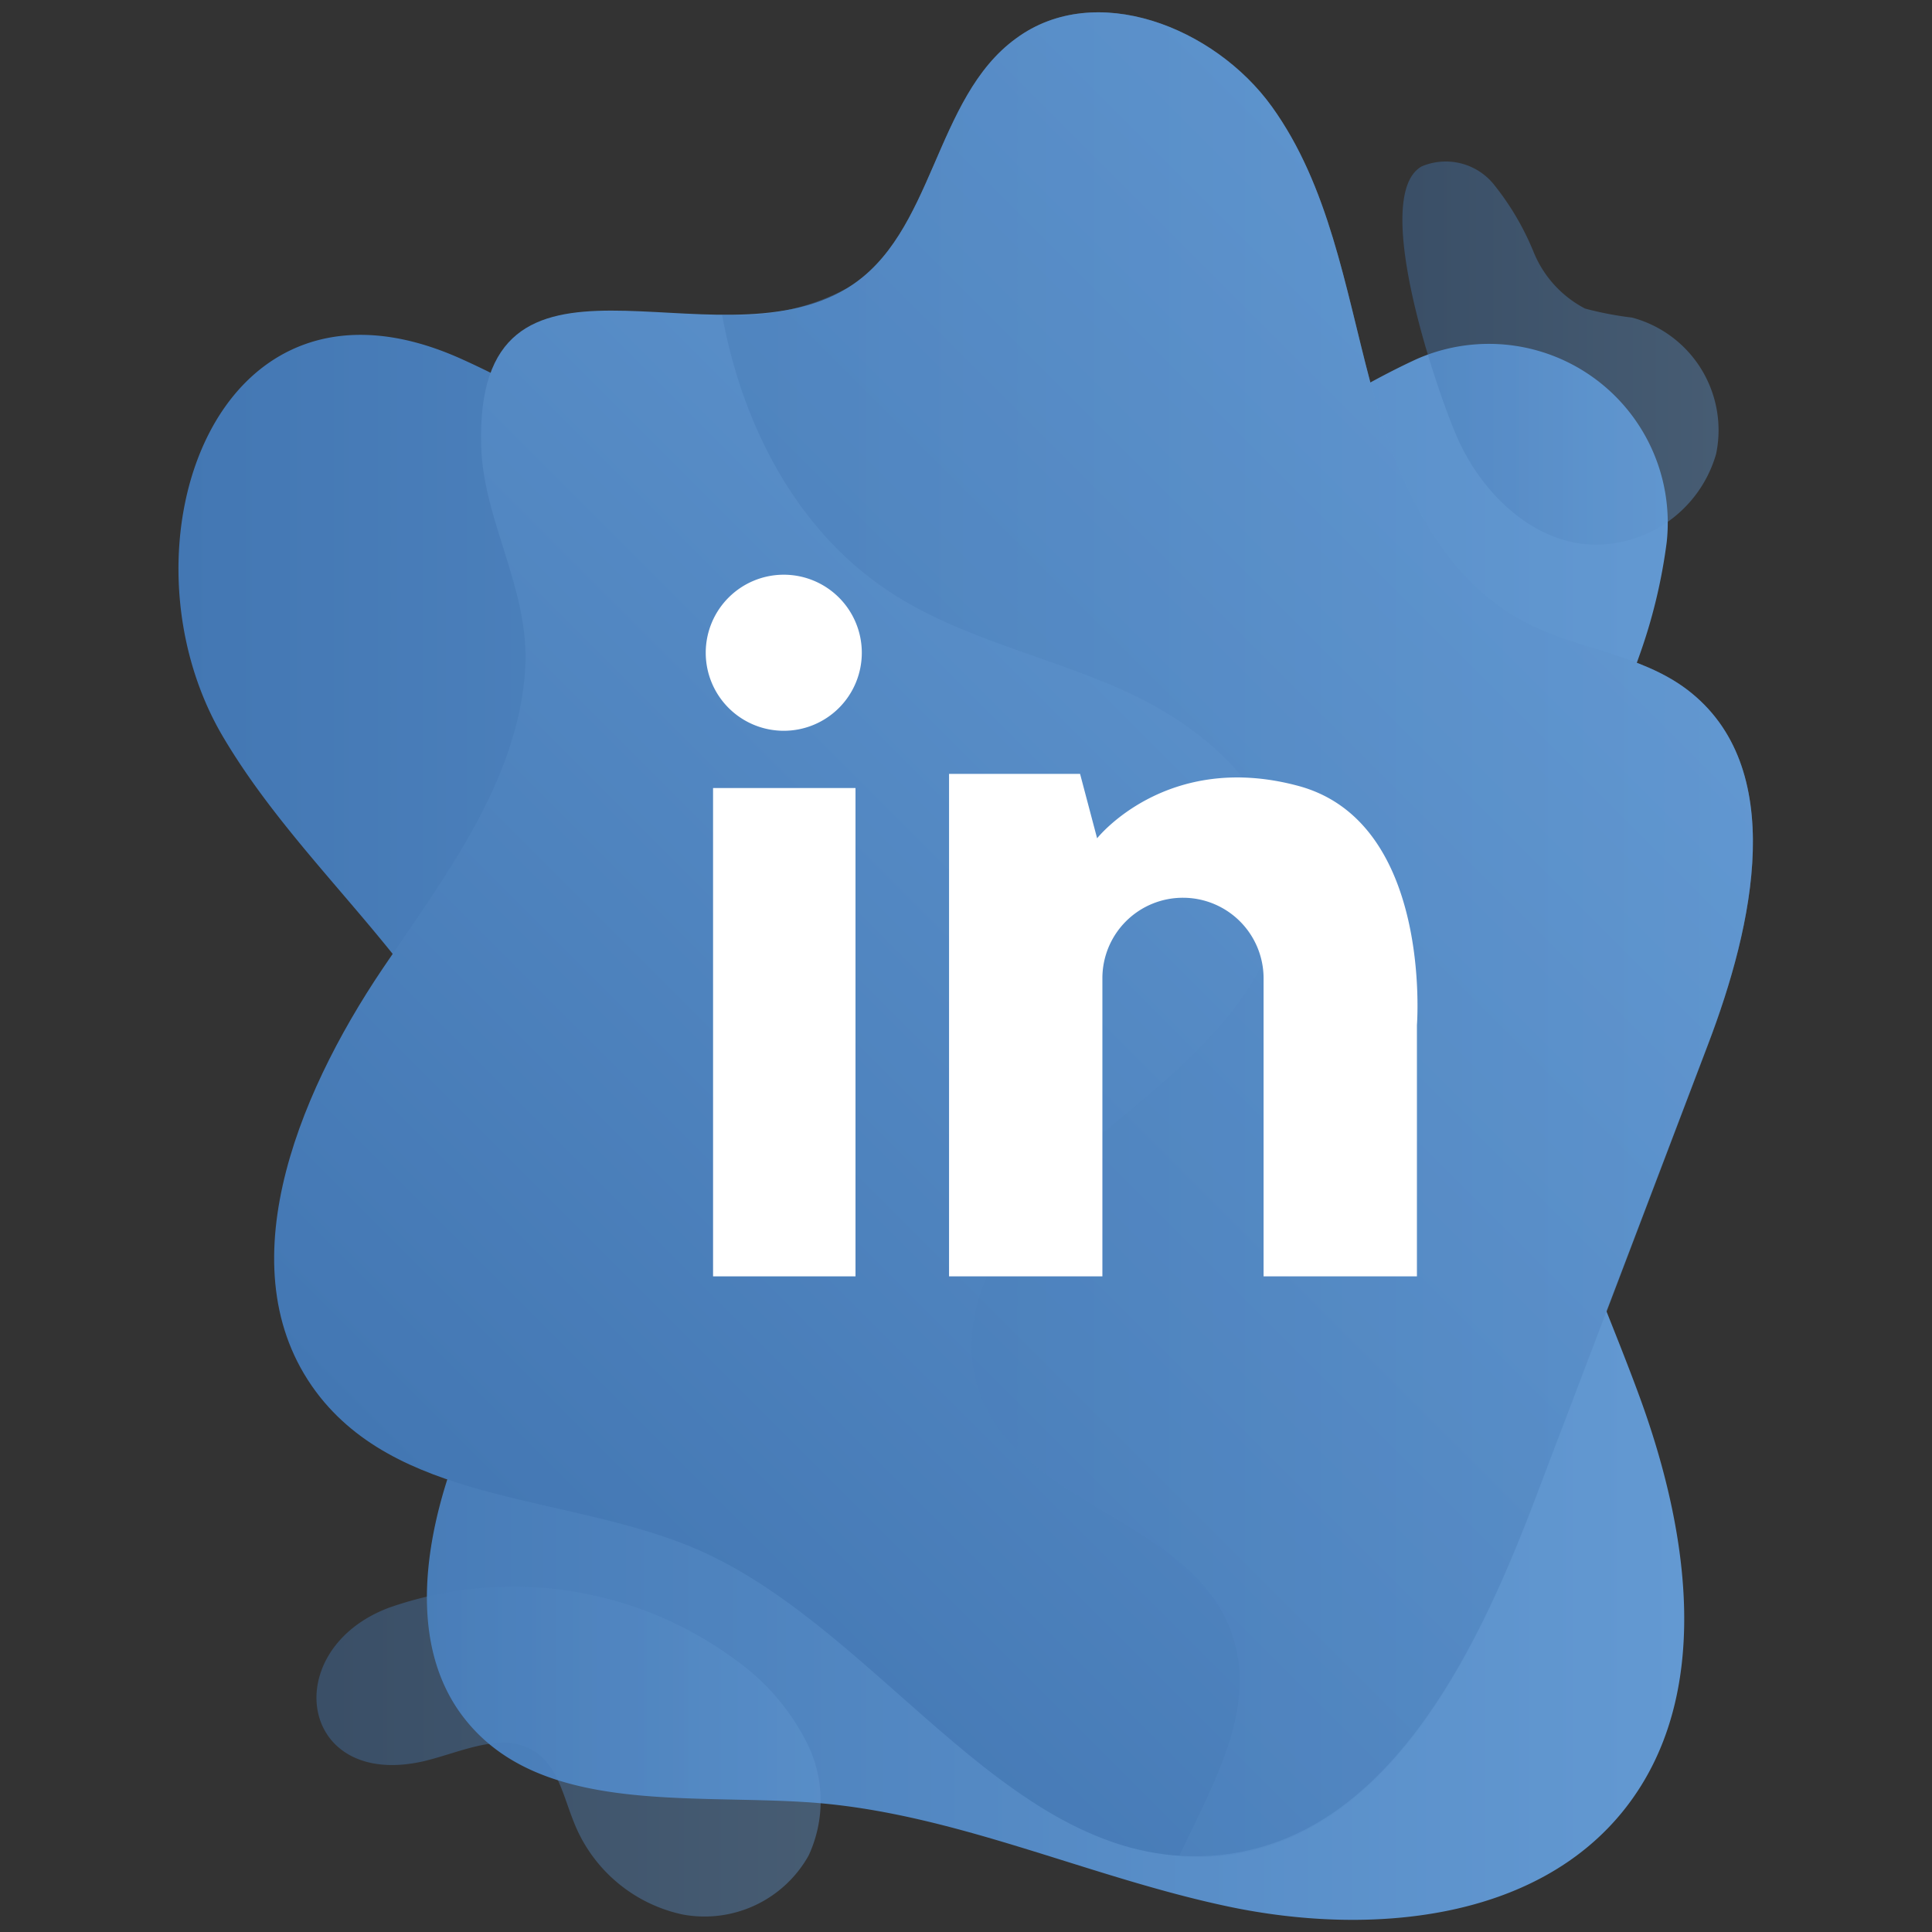
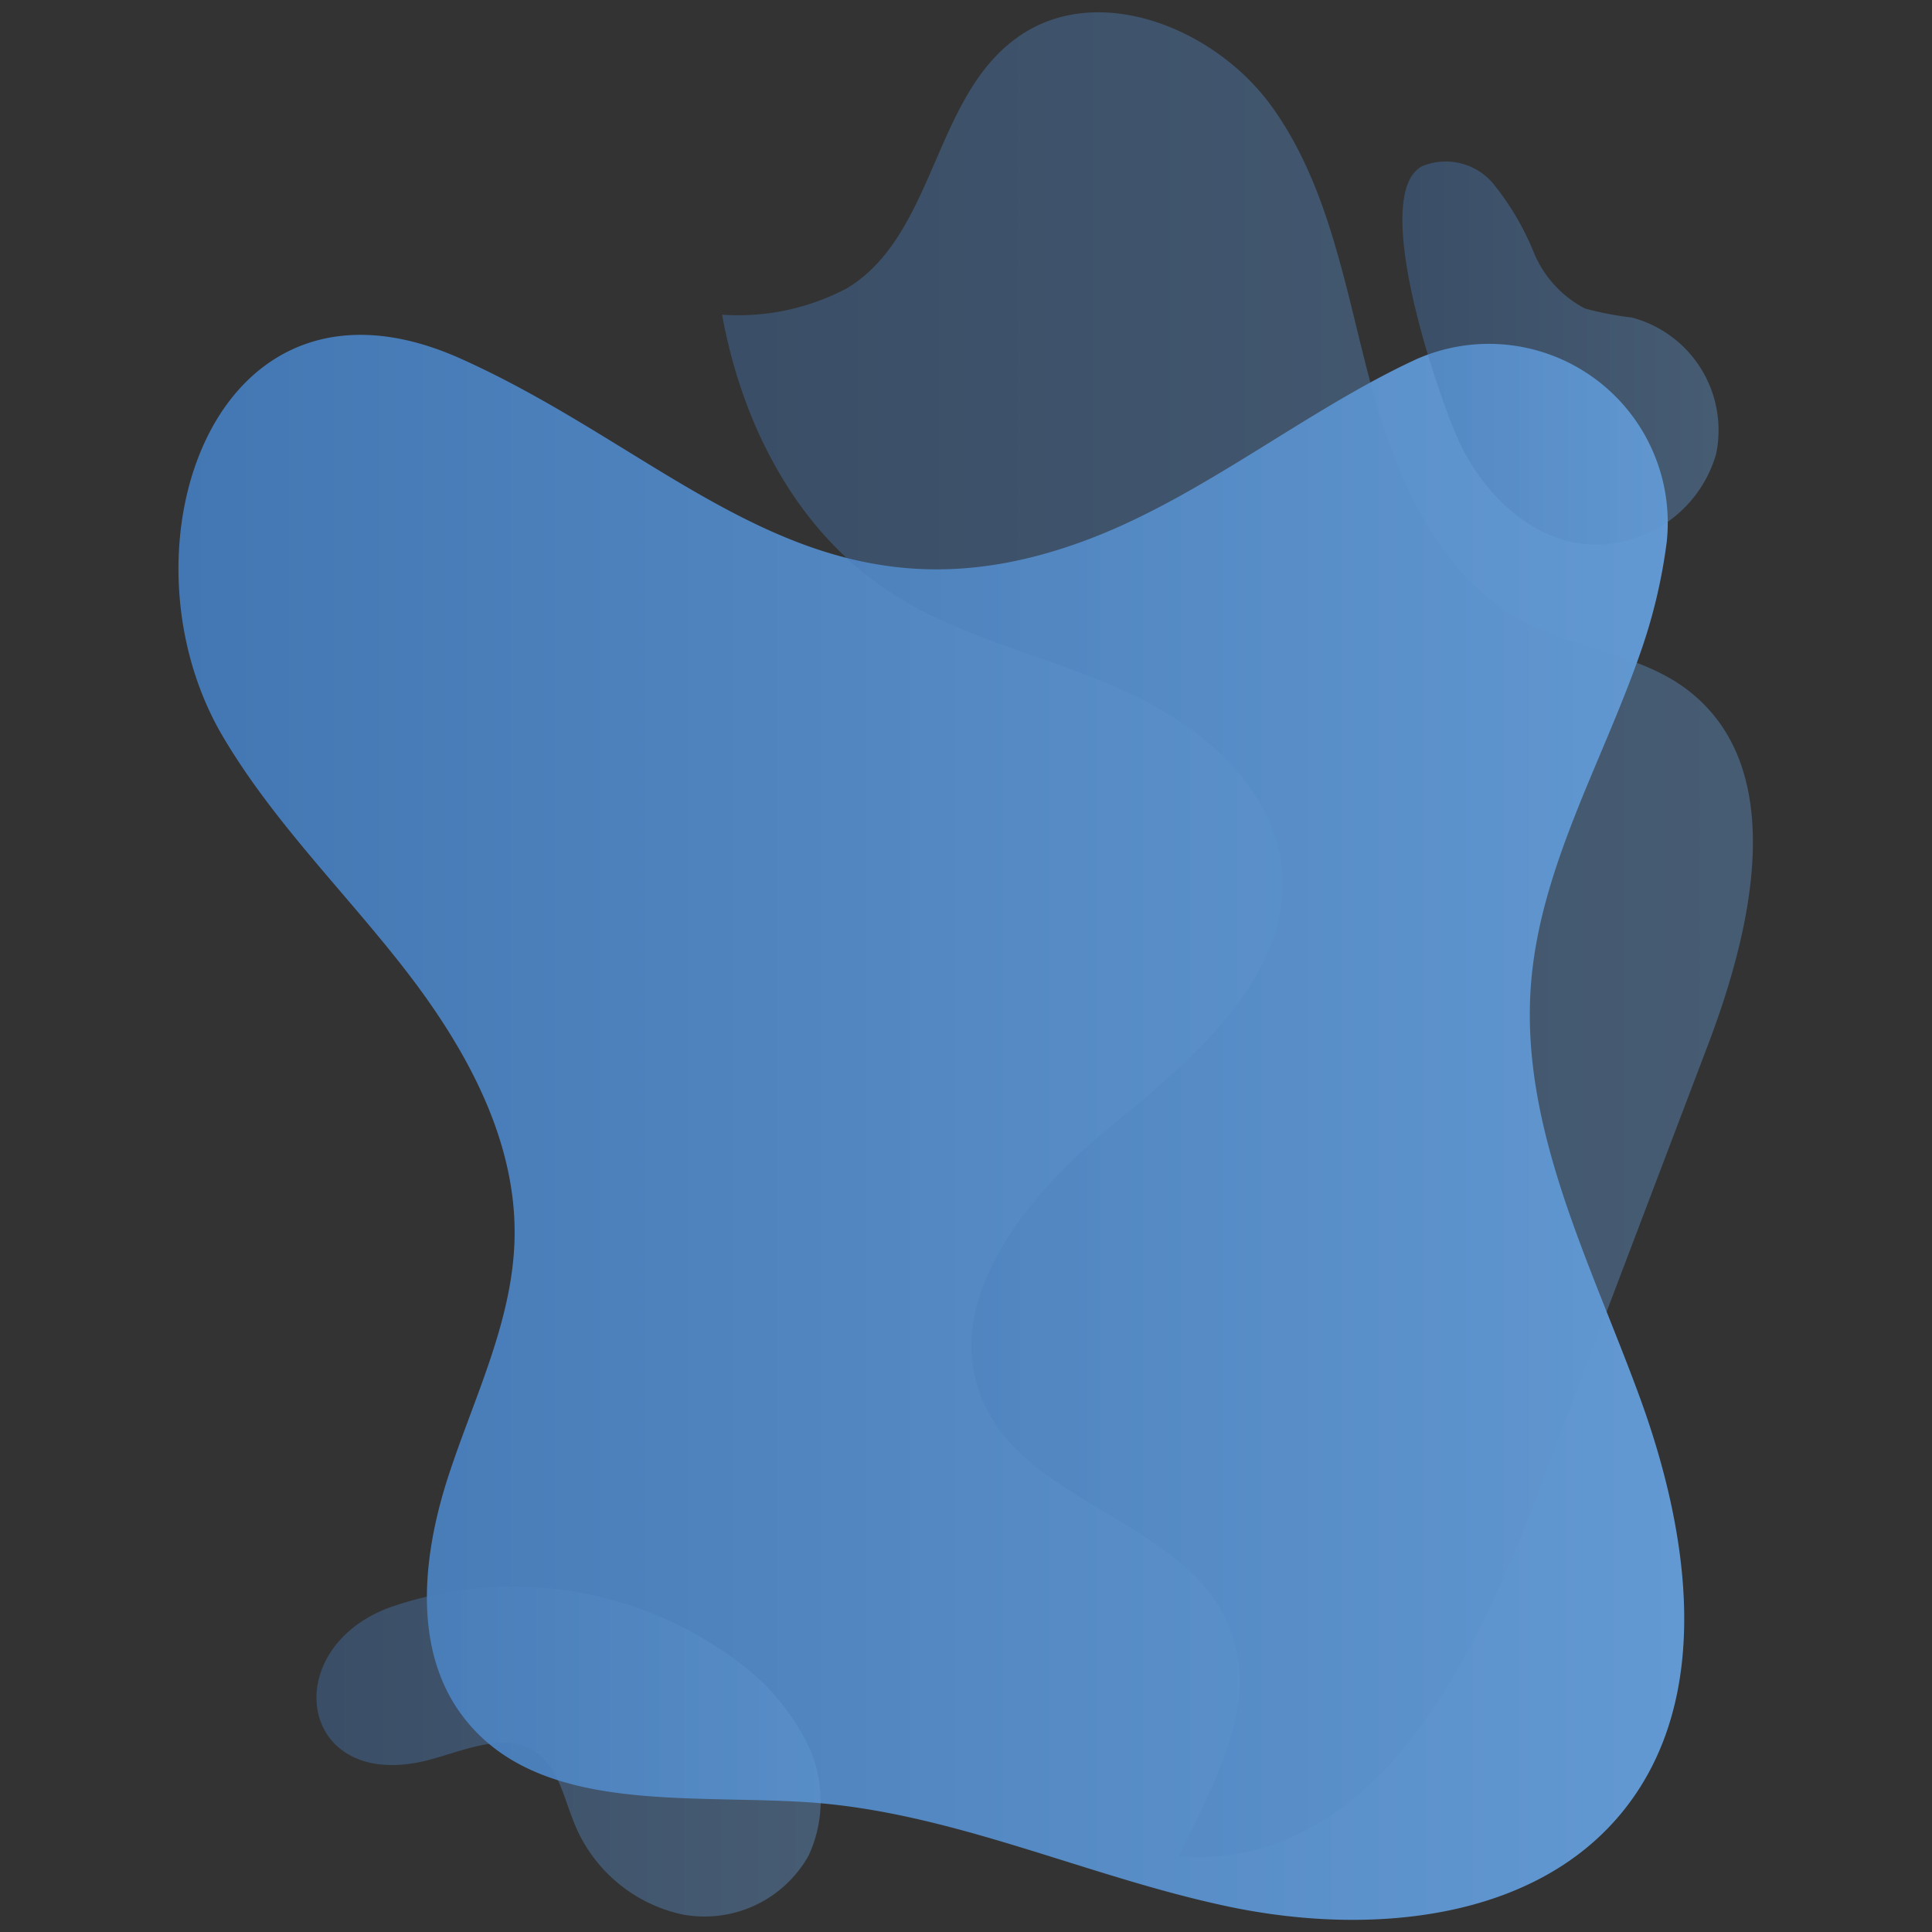
<svg xmlns="http://www.w3.org/2000/svg" xmlns:xlink="http://www.w3.org/1999/xlink" viewBox="0 0 113.39 113.39">
  <rect x="0" y="0" width="113.39" height="113.39" fill="#333333" stroke="none" />
  <defs>
    <style>.cls-1{isolation:isolate;}.cls-2,.cls-3,.cls-4,.cls-5,.cls-6{mix-blend-mode:multiply;}.cls-2{fill:url(#linear-gradient);}.cls-3{fill:url(#linear-gradient-2);}.cls-4,.cls-5,.cls-6{opacity:0.4;}.cls-4{fill:url(#linear-gradient-3);}.cls-5{fill:url(#linear-gradient-4);}.cls-6{fill:url(#linear-gradient-5);}.cls-7{fill:#fff;}</style>
    <linearGradient id="linear-gradient" x1="10.51" y1="66.16" x2="98.84" y2="66.16" gradientUnits="userSpaceOnUse">
      <stop offset="0" stop-color="#4377b3" />
      <stop offset="1" stop-color="#6399d2" />
    </linearGradient>
    <linearGradient id="linear-gradient-2" x1="27.08" y1="90.4" x2="93.05" y2="24.44" xlink:href="#linear-gradient" />
    <linearGradient id="linear-gradient-3" x1="42.36" y1="54.84" x2="102.87" y2="54.84" xlink:href="#linear-gradient" />
    <linearGradient id="linear-gradient-4" x1="82.29" y1="20.73" x2="100.91" y2="20.73" xlink:href="#linear-gradient" />
    <linearGradient id="linear-gradient-5" x1="18.59" y1="102.83" x2="48.17" y2="102.83" xlink:href="#linear-gradient" />
  </defs>
  <g class="cls-1">
    <g id="Calque_1" data-name="Calque 1">
      <path class="cls-2" d="M64.25,31.51C70.8,28.94,76.81,24,83.11,21.09A10.5,10.5,0,0,1,97.82,31.82a31.8,31.8,0,0,1-1.63,6.73c-2.26,6.4-5.83,12.5-6.34,19.27-.63,8.39,3.5,16.29,6.39,24.19s4.34,17.51-.86,24.13-15,7.5-23.27,5.76S56,106.4,47.62,105.79c-7.29-.52-16.12.74-20.5-5.11-2.91-3.9-2.32-9.38-.82-14s3.79-9.12,3.9-14c.13-5.81-2.9-11.24-6.47-15.83S15.94,48.13,13,43.09c-6.35-11-.39-28.59,14.13-22C40.23,27,48.23,37.8,64.25,31.51Z" />
-       <path class="cls-3" d="M22.45,56.86c-5.08,7.54-9.33,18-3.66,25.14,5.09,6.37,14.83,5.72,22.28,9,11,4.9,18.51,19.12,30.54,17.87,9.68-1,14.93-11.55,18.39-20.65l10.24-26.92C102.91,54.31,105,45,99,40.46c-2.75-2.07-6.44-2.35-9.48-3.94-5.11-2.67-7.62-8.53-9.1-14.1S78,10.91,74.64,6.25s-10.35-7.42-15-4c-4.85,3.51-4.79,11.53-9.9,14.65-7.91,4.85-21.89-4.4-21.5,9.29.13,4.41,2.84,8.37,2.59,13C30.44,45.83,26.07,51.49,22.45,56.86Z" />
      <path class="cls-4" d="M100.24,61.33C102.91,54.31,105,45,99,40.46c-2.75-2.07-6.44-2.35-9.48-3.94-5.11-2.67-7.62-8.53-9.1-14.1S78,10.91,74.64,6.25s-10.35-7.42-15-4c-4.85,3.51-4.79,11.53-9.9,14.65a13.62,13.62,0,0,1-7.36,1.57c1.18,6.47,4.35,12.63,9.77,16.22,4.12,2.73,9.1,3.75,13.61,5.75S74.68,46,75.21,50.88c.69,6.34-5.13,11.23-10.07,15.27s-10,10.29-7.43,16.13c2.67,6.07,11.89,7,14.42,13.16,1.84,4.47-.75,8.91-2.93,13.5a15,15,0,0,0,2.41,0c9.68-1,14.93-11.55,18.39-20.65Z" />
      <path class="cls-5" d="M85.72,26.1c1.39,2.85,3.92,5.33,7,5.8a7.34,7.34,0,0,0,8-5.26,6.84,6.84,0,0,0-4.93-8,19.77,19.77,0,0,1-2.76-.53A6.49,6.49,0,0,1,90,14.77a15.89,15.89,0,0,0-2.37-4,3.63,3.63,0,0,0-4.2-1C80.27,11.6,84.68,24,85.72,26.1Z" />
      <path class="cls-6" d="M43.28,97.5a13.29,13.29,0,0,1,4.18,5,7.61,7.61,0,0,1,0,6.4,7,7,0,0,1-7.41,3.46,8.85,8.85,0,0,1-6.39-5.47c-.59-1.46-.92-3.19-2.23-4.06-1.87-1.27-4.32,0-6.53.53-7.37,1.71-8.61-6.53-2.08-9A22,22,0,0,1,43.28,97.5Z" />
-       <rect class="cls-7" x="41.85" y="46.25" width="8.36" height="28.66" />
-       <path class="cls-7" d="M46,33.73a4.58,4.58,0,1,0,4.58,4.58A4.58,4.58,0,0,0,46,33.73Z" />
-       <path class="cls-7" d="M76.29,46.15C68.5,44,64.39,49.2,64.39,49.2h0l-1-3.78H55.7V74.91h9V57.42a4.72,4.72,0,0,1,4.73-4.73h0a4.73,4.73,0,0,1,4.73,4.73V74.91h9V60.17S84.08,48.34,76.29,46.15Z" />
    </g>
  </g>
</svg>